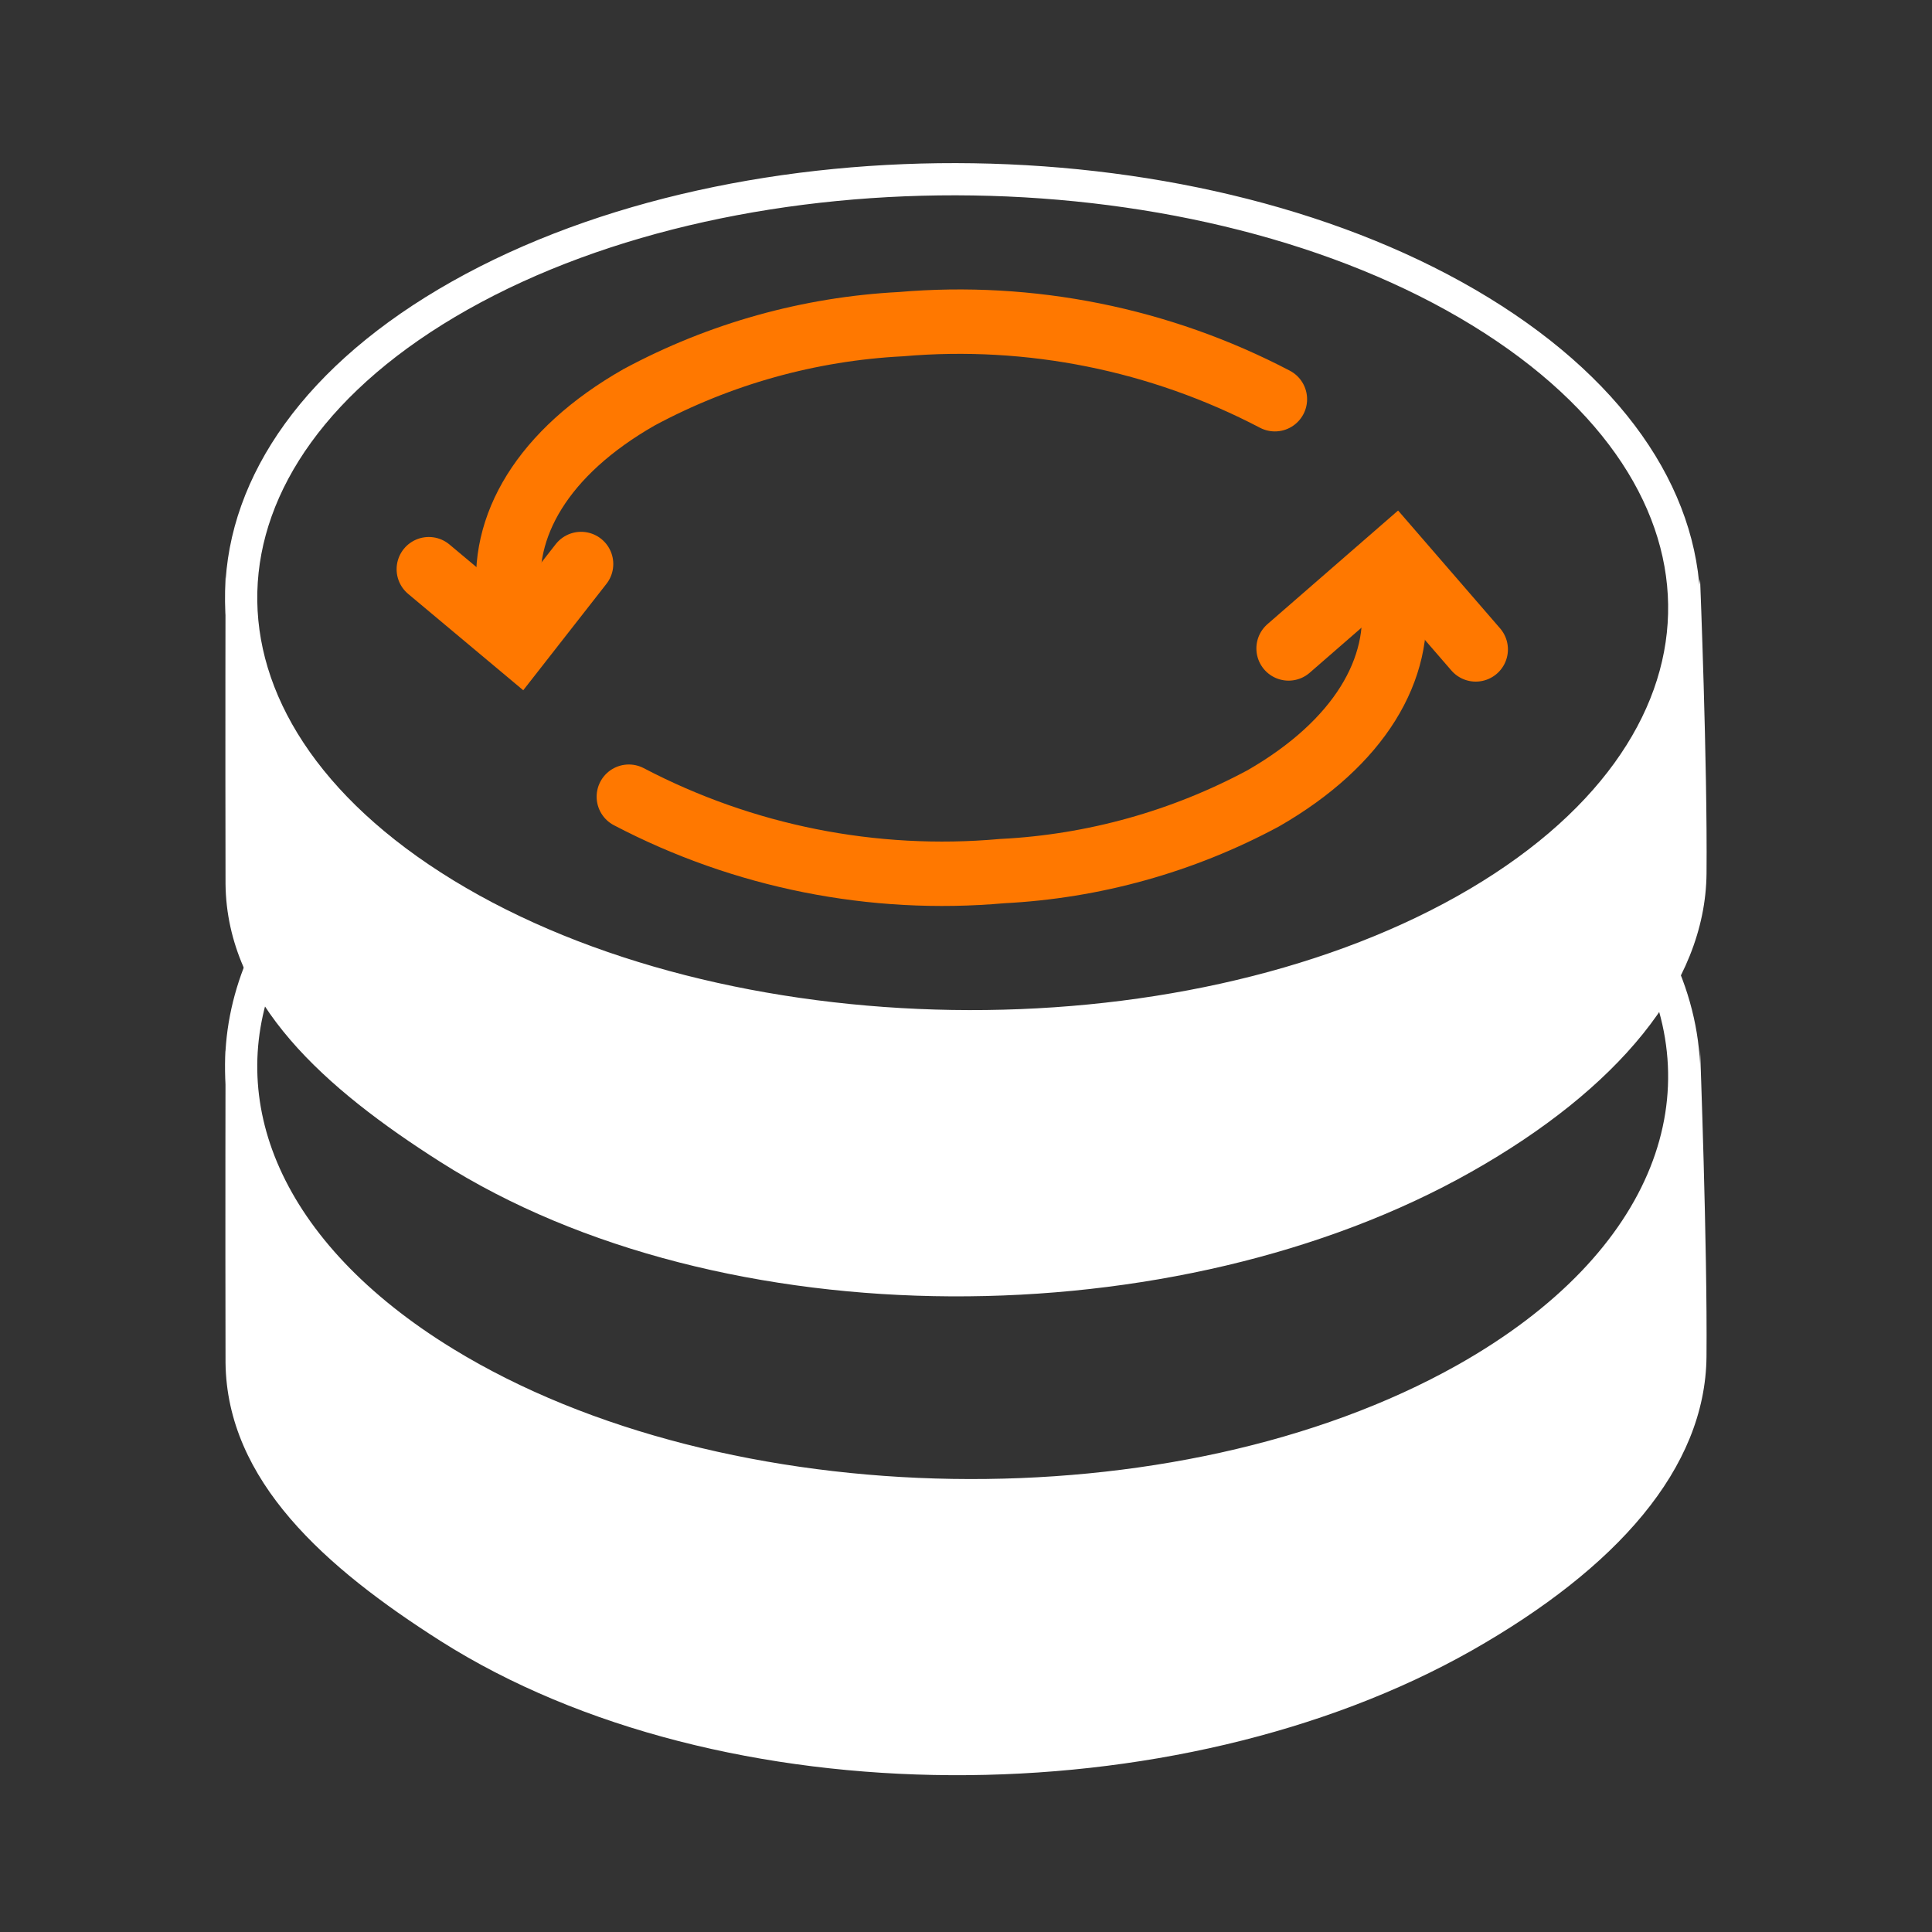
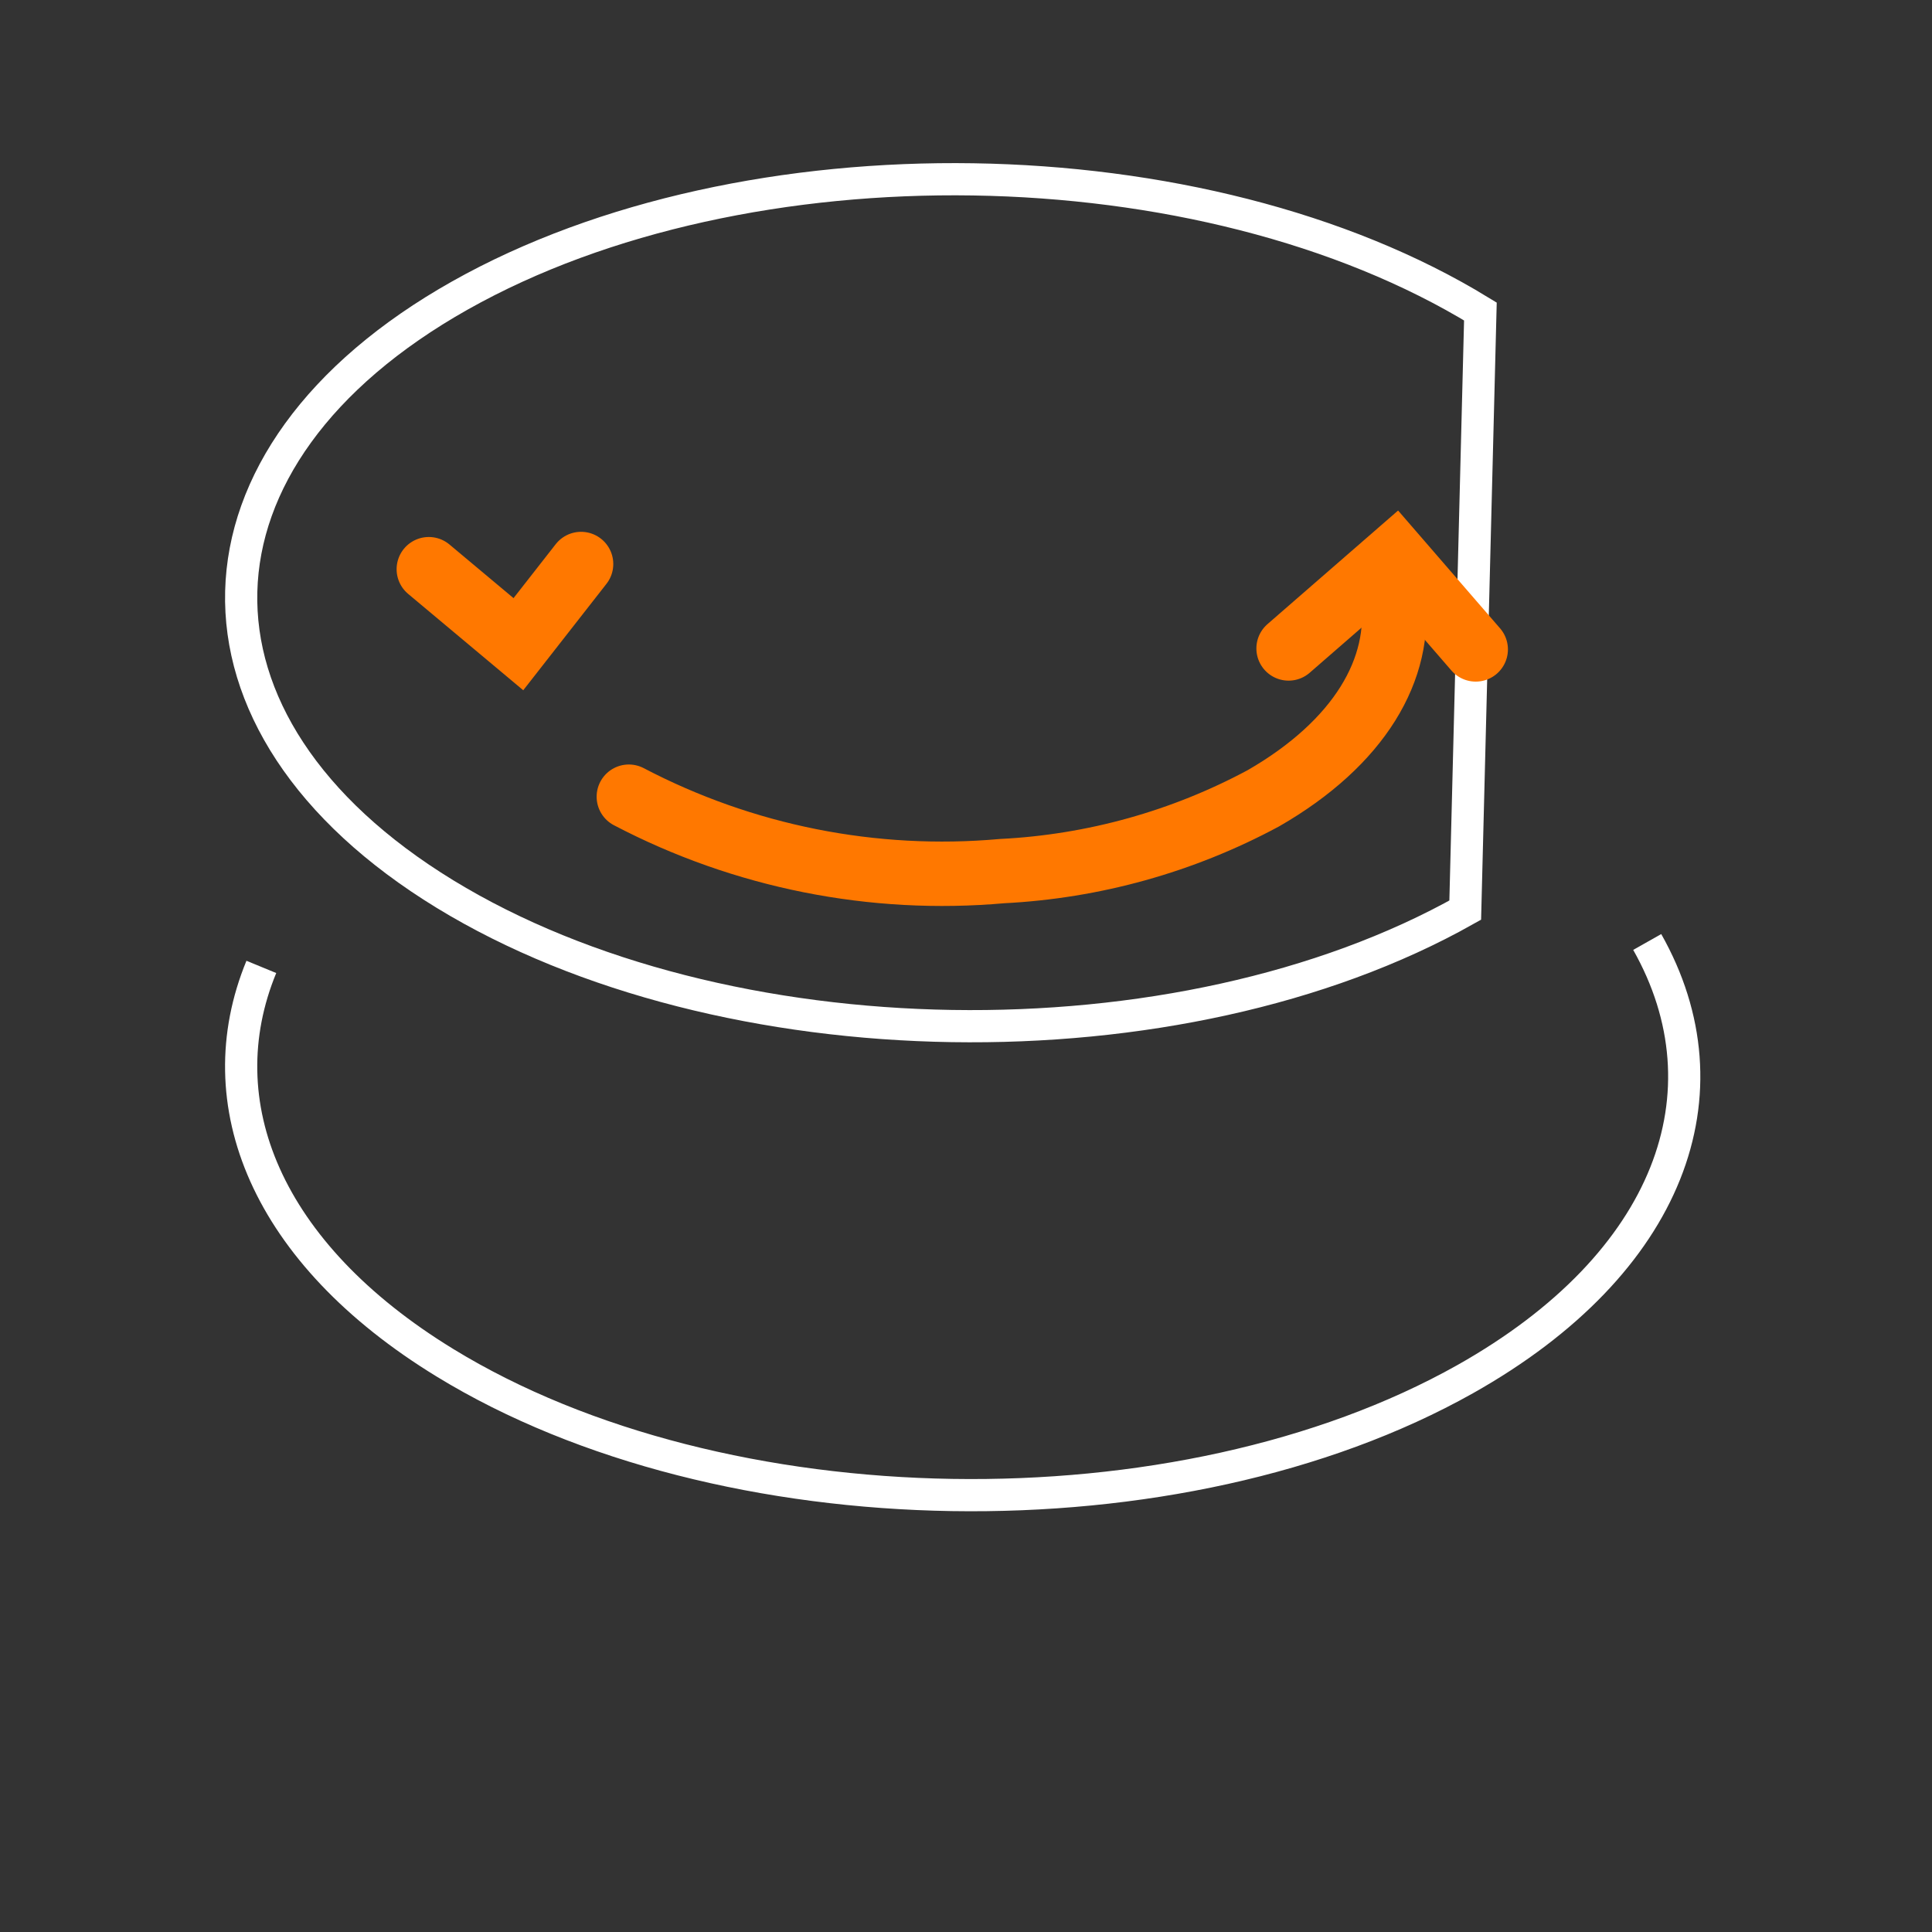
<svg xmlns="http://www.w3.org/2000/svg" width="60" height="60" viewBox="0 0 60 60" fill="none">
  <rect x="0" y="0" width="60" height="60" fill="#333333" stroke="none" />
-   <path fill-rule="evenodd" clip-rule="evenodd" d="M45.705 51.259C36.552 56.44 22.408 56.5 13.676 50.959C10.105 48.688 7.044 45.988 7.004 42.317C6.994 37.926 7.004 32.624 7.004 32.624C7.004 32.624 8.082 47.053 30.278 46.433C53.394 45.783 52.797 32.581 52.797 32.581C52.797 32.581 53.027 38.736 52.997 42.127C52.967 45.608 50.197 48.709 45.705 51.259Z" fill="#FFFFFF" />
  <path d="M51.156 29.254C53.791 33.916 51.891 39.235 45.504 42.83C36.62 47.826 22.437 47.6 13.817 42.321C8.263 38.922 6.373 34.26 8.116 30.028" stroke="#FFFFFF" fill="none" />
-   <path fill-rule="evenodd" clip-rule="evenodd" d="M45.705 36.385C36.552 41.566 22.408 41.636 13.676 36.085C10.105 33.814 7.044 31.124 7.004 27.453C6.994 23.062 7.004 17.75 7.004 17.75C7.004 17.75 6.591 31.328 29.898 31.868C51.304 32.358 52.798 17.99 52.798 17.99C52.798 17.99 53.028 23.732 52.998 27.123C52.967 30.603 50.197 33.844 45.705 36.385Z" fill="#FFFFFF" />
-   <path d="M45.504 28.265C36.62 33.261 22.437 33.035 13.817 27.765C5.197 22.495 5.413 14.17 14.288 9.174C23.163 4.178 37.355 4.394 45.975 9.674C54.595 14.954 54.388 23.269 45.504 28.265Z" stroke="#FFFFFF" fill="none" />
-   <path d="M15.827 18.62C15.517 16.359 16.847 14.049 19.848 12.338C22.357 10.989 25.135 10.213 27.98 10.067C31.994 9.721 36.024 10.53 39.593 12.398" stroke="#FF7800" stroke-width="2px" stroke-linecap="round" fill="none" />
+   <path d="M45.504 28.265C36.62 33.261 22.437 33.035 13.817 27.765C5.197 22.495 5.413 14.17 14.288 9.174C23.163 4.178 37.355 4.394 45.975 9.674Z" stroke="#FFFFFF" fill="none" />
  <path d="M13.317 17.677L16.099 20.006L18.046 17.516" stroke="#FF7800" stroke-width="2px" stroke-linecap="round" fill="none" />
  <path d="M43.255 18.51C43.565 20.761 42.225 23.071 39.234 24.792C36.731 26.138 33.96 26.91 31.122 27.053C27.116 27.41 23.092 26.608 19.529 24.742" stroke="#FF7800" stroke-width="2px" stroke-linecap="round" fill="none" />
  <path d="M45.83 20.168L43.319 17.267L40.018 20.138" stroke="#FF7800" stroke-width="2px" stroke-linecap="round" fill="none" />
</svg>